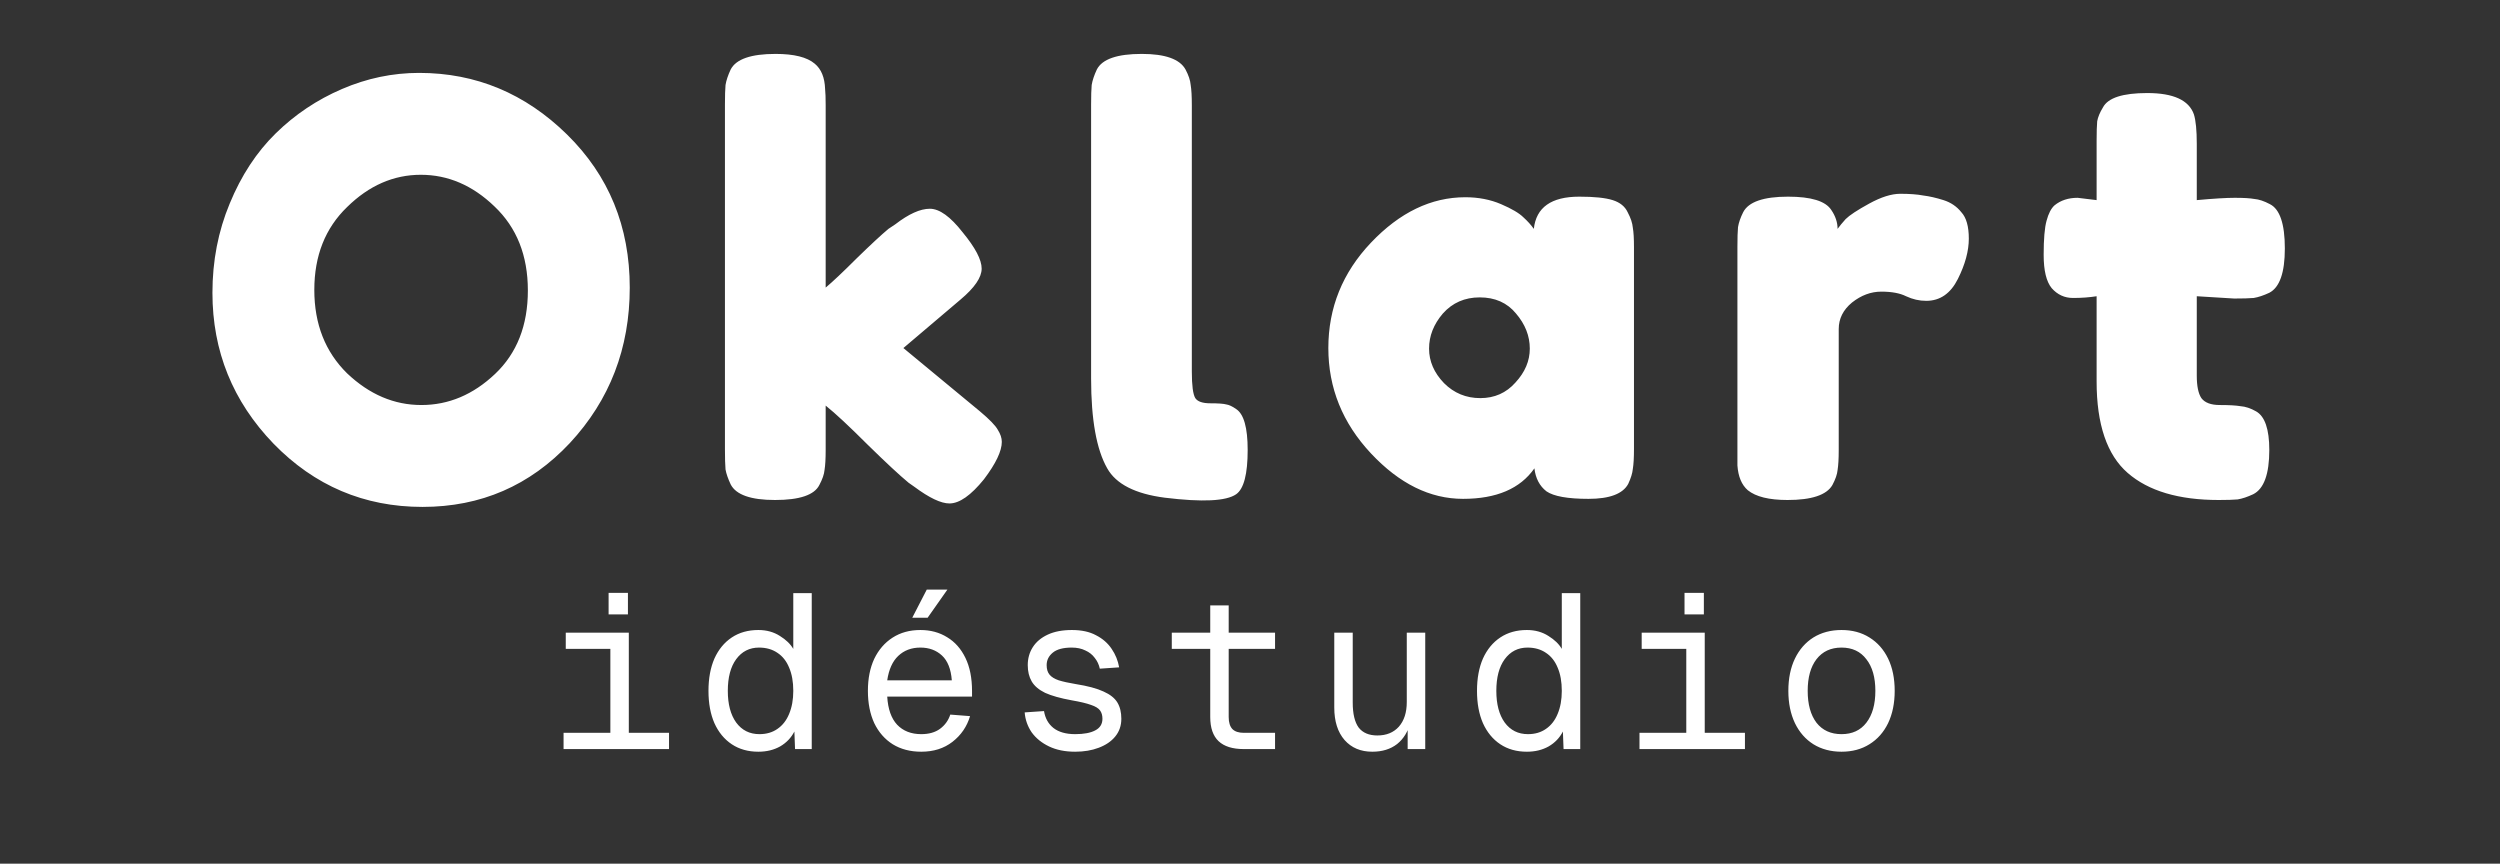
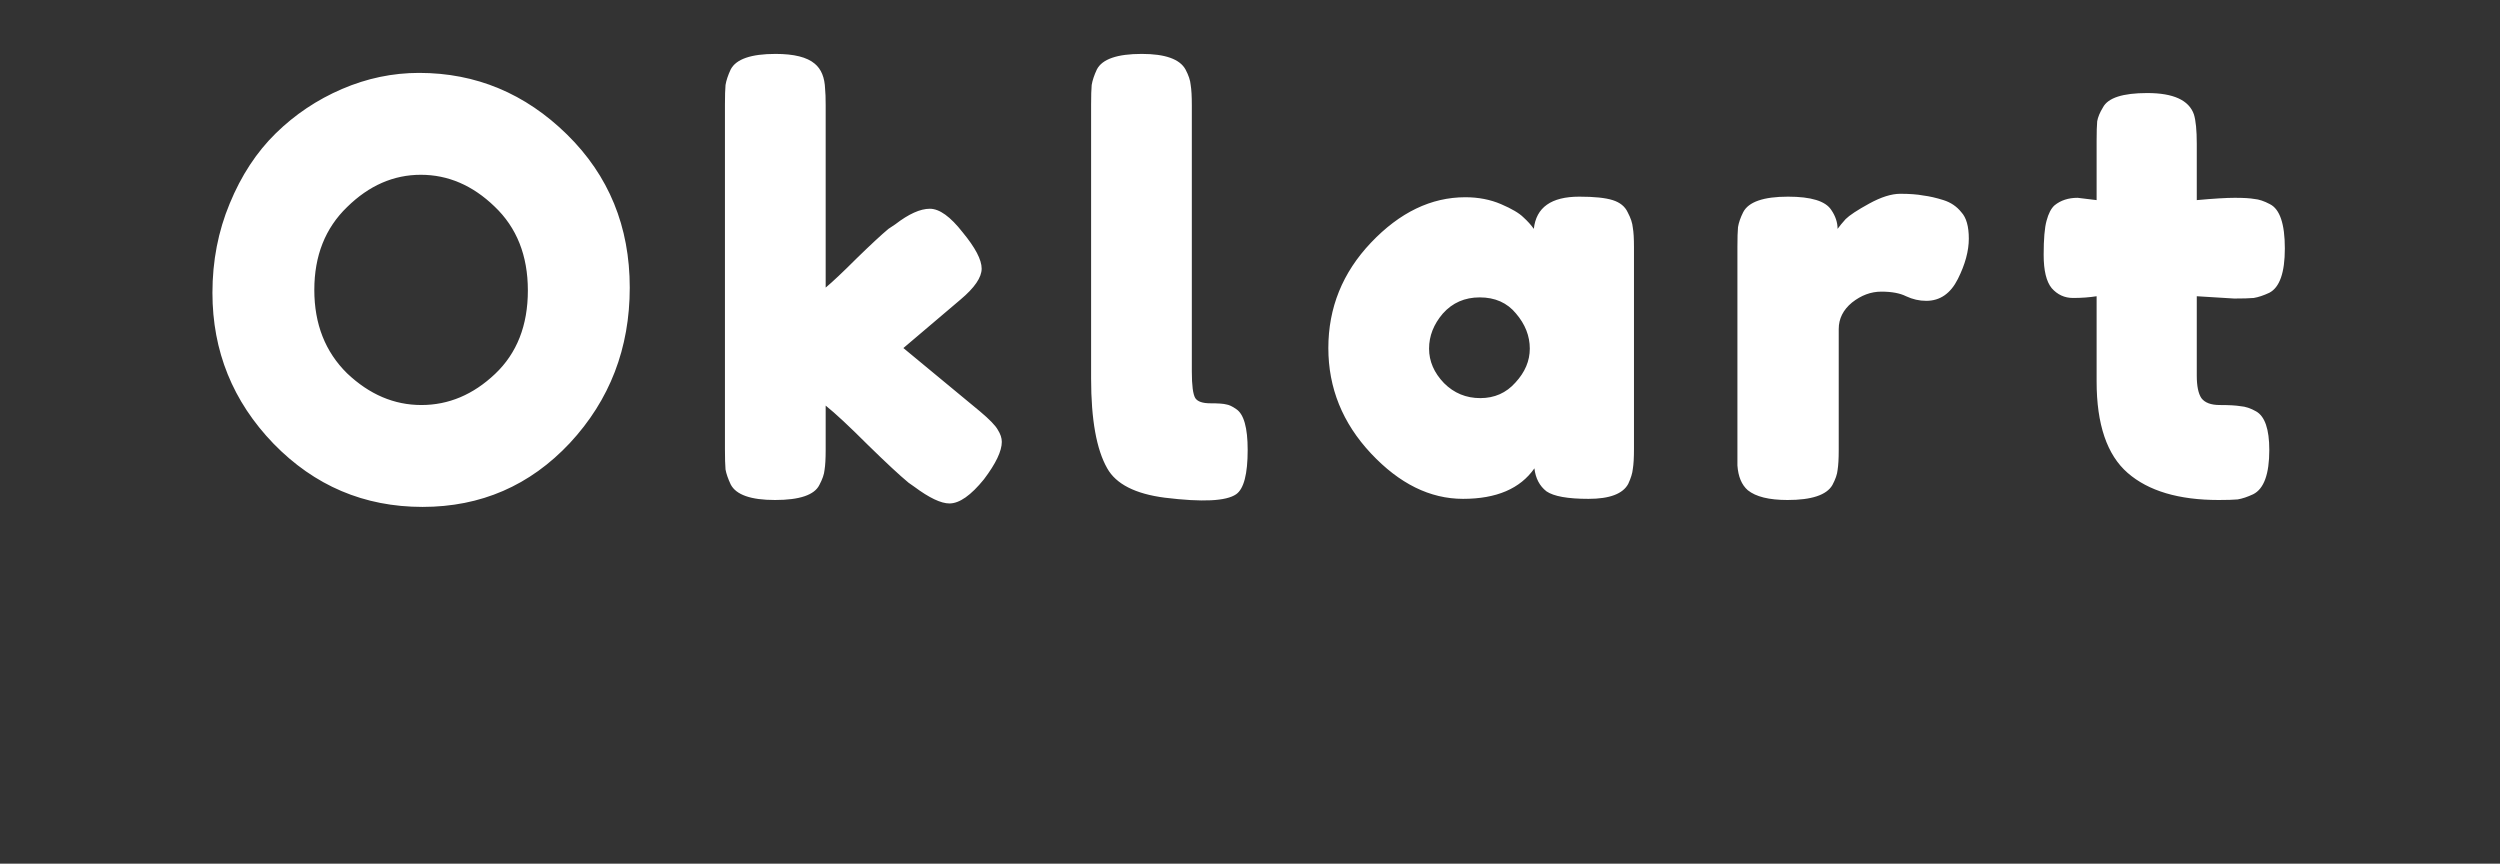
<svg xmlns="http://www.w3.org/2000/svg" width="220" height="76" viewBox="0 0 220 76" fill="none">
  <rect x="0" y="0" width="220" height="76" fill="#333333" stroke="none" />
  <path d="M36.879 6.415C41.876 6.415 46.216 8.222 49.897 11.835C53.577 15.449 55.418 19.94 55.418 25.309C55.418 30.645 53.662 35.203 50.15 38.985C46.638 42.734 42.315 44.608 37.183 44.608C32.05 44.608 27.677 42.751 24.064 39.036C20.484 35.322 18.694 30.898 18.694 25.765C18.694 22.962 19.201 20.345 20.214 17.914C21.227 15.449 22.578 13.389 24.266 11.734C25.954 10.079 27.896 8.779 30.091 7.834C32.286 6.888 34.549 6.415 36.879 6.415ZM27.66 25.512C27.66 28.517 28.622 30.965 30.547 32.856C32.506 34.714 34.684 35.642 37.081 35.642C39.479 35.642 41.64 34.73 43.565 32.907C45.49 31.084 46.452 28.635 46.452 25.562C46.452 22.489 45.473 20.024 43.514 18.167C41.589 16.31 39.428 15.381 37.031 15.381C34.633 15.381 32.472 16.327 30.547 18.218C28.622 20.075 27.66 22.506 27.66 25.512ZM79.498 30.628L86.234 36.199C87.079 36.909 87.602 37.449 87.805 37.82C88.041 38.192 88.159 38.546 88.159 38.884C88.159 39.694 87.636 40.792 86.589 42.176C85.441 43.595 84.428 44.304 83.55 44.304C82.807 44.304 81.777 43.814 80.46 42.835L79.954 42.48C79.177 41.839 77.978 40.724 76.357 39.137C74.736 37.516 73.504 36.368 72.659 35.693V39.593C72.659 40.37 72.626 40.961 72.558 41.366C72.524 41.737 72.372 42.176 72.102 42.683C71.663 43.561 70.363 44 68.202 44C66.075 44 64.775 43.544 64.302 42.632C64.065 42.126 63.913 41.687 63.846 41.315C63.812 40.91 63.795 40.319 63.795 39.542V9.201C63.795 8.425 63.812 7.851 63.846 7.479C63.913 7.074 64.065 6.618 64.302 6.112C64.775 5.2 66.091 4.744 68.253 4.744C69.874 4.744 71.022 5.031 71.697 5.605C72.271 6.078 72.575 6.821 72.609 7.834C72.643 8.138 72.659 8.61 72.659 9.252V25.309C73.267 24.802 74.179 23.941 75.395 22.726C76.644 21.51 77.573 20.649 78.181 20.142L78.788 19.737C79.97 18.826 80.983 18.37 81.828 18.37C82.672 18.37 83.634 19.062 84.715 20.446C85.829 21.797 86.386 22.861 86.386 23.637C86.386 24.414 85.762 25.326 84.512 26.373L79.498 30.628ZM96.017 9.201C96.017 8.425 96.034 7.851 96.068 7.479C96.135 7.074 96.287 6.618 96.524 6.112C96.996 5.2 98.314 4.744 100.475 4.744C102.535 4.744 103.818 5.2 104.324 6.112C104.594 6.618 104.746 7.074 104.78 7.479C104.848 7.884 104.881 8.475 104.881 9.252V32.704C104.881 33.92 104.983 34.697 105.185 35.034C105.388 35.338 105.827 35.49 106.502 35.49C107.212 35.49 107.684 35.524 107.921 35.592C108.157 35.625 108.444 35.76 108.782 35.997C109.457 36.436 109.795 37.635 109.795 39.593C109.795 41.721 109.457 43.021 108.782 43.493C107.904 44.101 105.81 44.203 102.501 43.797C99.901 43.46 98.212 42.599 97.436 41.214C96.49 39.559 96.017 36.925 96.017 33.312V9.201ZM134.977 20.142C135.179 18.251 136.513 17.306 138.978 17.306C140.295 17.306 141.275 17.407 141.916 17.61C142.558 17.812 142.997 18.167 143.233 18.674C143.503 19.18 143.655 19.636 143.689 20.041C143.757 20.413 143.79 20.987 143.79 21.763V39.492C143.79 40.269 143.757 40.859 143.689 41.265C143.655 41.636 143.52 42.075 143.284 42.582C142.811 43.46 141.646 43.899 139.789 43.899C137.965 43.899 136.733 43.679 136.091 43.24C135.483 42.767 135.129 42.092 135.028 41.214C133.778 43.004 131.684 43.899 128.747 43.899C125.842 43.899 123.141 42.565 120.642 39.897C118.143 37.229 116.894 34.14 116.894 30.628C116.894 27.082 118.143 23.992 120.642 21.358C123.175 18.69 125.944 17.357 128.949 17.357C130.097 17.357 131.144 17.559 132.09 17.964C133.035 18.37 133.694 18.758 134.065 19.129C134.437 19.467 134.74 19.805 134.977 20.142ZM125.758 30.678C125.758 31.793 126.197 32.806 127.075 33.717C127.953 34.595 129.017 35.034 130.266 35.034C131.516 35.034 132.546 34.578 133.356 33.667C134.2 32.755 134.622 31.759 134.622 30.678C134.622 29.564 134.217 28.534 133.407 27.588C132.63 26.643 131.566 26.17 130.215 26.17C128.899 26.17 127.818 26.643 126.974 27.588C126.163 28.534 125.758 29.564 125.758 30.678ZM171.027 17.61C171.668 17.812 172.192 18.167 172.597 18.674C173.036 19.146 173.256 19.923 173.256 21.003C173.256 22.084 172.935 23.266 172.293 24.549C171.651 25.832 170.723 26.474 169.507 26.474C168.899 26.474 168.308 26.339 167.734 26.069C167.194 25.799 166.468 25.664 165.556 25.664C164.644 25.664 163.783 25.984 162.973 26.626C162.196 27.268 161.808 28.044 161.808 28.956V39.593C161.808 40.37 161.774 40.961 161.707 41.366C161.673 41.737 161.521 42.176 161.251 42.683C160.744 43.561 159.427 44 157.3 44C155.679 44 154.514 43.713 153.805 43.139C153.264 42.666 152.961 41.94 152.893 40.961C152.893 40.623 152.893 40.133 152.893 39.492V21.713C152.893 20.936 152.91 20.362 152.944 19.991C153.011 19.585 153.163 19.146 153.4 18.674C153.872 17.762 155.189 17.306 157.35 17.306C159.377 17.306 160.643 17.694 161.149 18.471C161.521 19.011 161.707 19.568 161.707 20.142C161.875 19.906 162.112 19.619 162.416 19.281C162.753 18.944 163.446 18.488 164.493 17.914C165.539 17.34 166.451 17.053 167.228 17.053C168.038 17.053 168.714 17.103 169.254 17.205C169.794 17.272 170.385 17.407 171.027 17.61ZM196.608 26.271L193.316 26.069V33.059C193.316 33.971 193.451 34.629 193.721 35.034C194.025 35.44 194.565 35.642 195.342 35.642C196.152 35.642 196.76 35.676 197.165 35.744C197.604 35.777 198.06 35.929 198.533 36.199C199.31 36.638 199.698 37.77 199.698 39.593C199.698 41.721 199.225 43.021 198.28 43.493C197.773 43.73 197.317 43.882 196.912 43.949C196.541 43.983 195.983 44 195.24 44C191.729 44 189.061 43.206 187.237 41.619C185.414 40.032 184.502 37.348 184.502 33.566V26.069C183.86 26.17 183.168 26.221 182.425 26.221C181.682 26.221 181.058 25.934 180.551 25.36C180.078 24.786 179.842 23.806 179.842 22.422C179.842 21.037 179.926 20.041 180.095 19.433C180.264 18.792 180.5 18.336 180.804 18.066C181.345 17.627 182.02 17.407 182.83 17.407L184.502 17.61V12.393C184.502 11.616 184.519 11.042 184.553 10.67C184.62 10.299 184.789 9.894 185.059 9.455C185.498 8.61 186.798 8.188 188.959 8.188C191.256 8.188 192.623 8.813 193.062 10.062C193.231 10.603 193.316 11.464 193.316 12.646V17.61C194.801 17.475 195.916 17.407 196.659 17.407C197.435 17.407 198.009 17.441 198.381 17.509C198.786 17.542 199.242 17.694 199.749 17.964C200.627 18.403 201.066 19.703 201.066 21.865C201.066 23.992 200.61 25.292 199.698 25.765C199.191 26.001 198.736 26.153 198.33 26.221C197.959 26.255 197.385 26.271 196.608 26.271Z" fill="white" />
-   <path d="M53.712 65.919V55.673H55.336V65.919H53.712ZM49.594 65.919V64.489H58.874V65.919H49.594ZM49.787 57.103V55.673H55.336V57.103H49.787ZM53.557 54.068V52.173H55.258V54.068H53.557ZM66.735 66.151C65.833 66.151 65.053 65.932 64.395 65.494C63.738 65.056 63.229 64.437 62.868 63.638C62.52 62.839 62.346 61.892 62.346 60.796C62.346 59.7 62.52 58.753 62.868 57.954C63.229 57.155 63.738 56.536 64.395 56.098C65.053 55.66 65.833 55.441 66.735 55.441C67.457 55.441 68.088 55.615 68.629 55.963C69.171 56.298 69.564 56.678 69.809 57.103V52.193H71.433V65.919H69.963L69.906 64.373C69.622 64.927 69.203 65.365 68.649 65.687C68.095 65.997 67.457 66.151 66.735 66.151ZM66.832 64.605C67.45 64.605 67.979 64.45 68.417 64.141C68.868 63.831 69.21 63.393 69.442 62.826C69.686 62.246 69.809 61.569 69.809 60.796C69.809 59.997 69.686 59.314 69.442 58.747C69.21 58.18 68.868 57.748 68.417 57.451C67.966 57.142 67.424 56.987 66.793 56.987C65.955 56.987 65.285 57.329 64.782 58.012C64.292 58.682 64.047 59.61 64.047 60.796C64.047 61.969 64.292 62.897 64.782 63.58C65.285 64.263 65.968 64.605 66.832 64.605ZM81.073 66.151C80.106 66.151 79.268 65.932 78.559 65.494C77.863 65.056 77.322 64.437 76.935 63.638C76.562 62.826 76.375 61.879 76.375 60.796C76.375 59.713 76.562 58.773 76.935 57.973C77.322 57.174 77.857 56.556 78.54 56.117C79.236 55.666 80.055 55.441 80.995 55.441C81.885 55.441 82.671 55.653 83.354 56.079C84.037 56.491 84.572 57.097 84.959 57.896C85.346 58.695 85.539 59.668 85.539 60.815V61.299H78.076C78.141 62.394 78.43 63.219 78.946 63.773C79.475 64.328 80.183 64.605 81.073 64.605C81.743 64.605 82.291 64.45 82.716 64.141C83.154 63.819 83.457 63.4 83.625 62.884L85.365 63.019C85.094 63.934 84.579 64.689 83.818 65.281C83.07 65.861 82.155 66.151 81.073 66.151ZM78.076 59.868H83.76C83.683 58.876 83.393 58.147 82.89 57.683C82.387 57.219 81.756 56.987 80.995 56.987C80.209 56.987 79.558 57.232 79.043 57.722C78.54 58.199 78.218 58.914 78.076 59.868ZM80.28 54.358L81.556 51.883H83.373L81.633 54.358H80.28ZM94.618 66.151C93.729 66.151 92.962 65.997 92.317 65.687C91.673 65.378 91.164 64.966 90.79 64.45C90.429 63.922 90.223 63.335 90.171 62.691L91.873 62.575C91.976 63.206 92.253 63.703 92.704 64.063C93.168 64.424 93.806 64.605 94.618 64.605C95.378 64.605 95.965 64.495 96.377 64.276C96.803 64.057 97.015 63.715 97.015 63.251C97.015 62.955 96.945 62.71 96.803 62.517C96.661 62.323 96.397 62.162 96.01 62.033C95.623 61.892 95.056 61.756 94.309 61.627C93.316 61.447 92.536 61.228 91.969 60.97C91.415 60.699 91.022 60.364 90.79 59.965C90.558 59.565 90.442 59.088 90.442 58.534C90.442 57.941 90.59 57.413 90.887 56.949C91.183 56.485 91.621 56.117 92.201 55.847C92.781 55.576 93.49 55.441 94.328 55.441C95.179 55.441 95.888 55.595 96.455 55.905C97.035 56.201 97.492 56.601 97.827 57.103C98.162 57.593 98.382 58.135 98.485 58.727L96.783 58.843C96.706 58.483 96.558 58.167 96.339 57.896C96.132 57.612 95.855 57.393 95.507 57.239C95.172 57.071 94.773 56.987 94.309 56.987C93.561 56.987 93.007 57.136 92.646 57.432C92.285 57.728 92.105 58.096 92.105 58.534C92.105 58.882 92.188 59.159 92.356 59.365C92.523 59.572 92.794 59.739 93.168 59.868C93.542 59.984 94.038 60.094 94.657 60.197C95.714 60.364 96.532 60.583 97.112 60.854C97.692 61.112 98.098 61.434 98.33 61.821C98.562 62.207 98.678 62.684 98.678 63.251C98.678 63.857 98.498 64.379 98.137 64.817C97.789 65.243 97.305 65.571 96.687 65.803C96.081 66.035 95.391 66.151 94.618 66.151ZM109.459 65.919C108.466 65.919 107.725 65.687 107.235 65.223C106.745 64.759 106.501 64.05 106.501 63.097V53.275H108.125V63.097C108.125 63.574 108.234 63.928 108.453 64.16C108.672 64.379 109.007 64.489 109.459 64.489H112.204V65.919H109.459ZM103.117 57.103V55.673H112.204V57.103H103.117ZM120.761 66.151C119.743 66.151 118.931 65.81 118.325 65.127C117.719 64.431 117.416 63.477 117.416 62.265V55.673H119.04V61.821C119.04 62.813 119.214 63.548 119.562 64.025C119.923 64.489 120.471 64.721 121.206 64.721C122.005 64.721 122.636 64.463 123.1 63.947C123.564 63.419 123.796 62.697 123.796 61.782V55.673H125.421V65.919H123.874V63.387L124.125 63.522C123.919 64.36 123.526 65.011 122.946 65.475C122.366 65.926 121.638 66.151 120.761 66.151ZM134.364 66.151C133.462 66.151 132.682 65.932 132.025 65.494C131.368 65.056 130.859 64.437 130.498 63.638C130.15 62.839 129.976 61.892 129.976 60.796C129.976 59.7 130.15 58.753 130.498 57.954C130.859 57.155 131.368 56.536 132.025 56.098C132.682 55.66 133.462 55.441 134.364 55.441C135.086 55.441 135.718 55.615 136.259 55.963C136.8 56.298 137.194 56.678 137.438 57.103V52.193H139.062V65.919H137.593L137.535 64.373C137.252 64.927 136.833 65.365 136.278 65.687C135.724 65.997 135.086 66.151 134.364 66.151ZM134.461 64.605C135.08 64.605 135.608 64.45 136.046 64.141C136.497 63.831 136.839 63.393 137.071 62.826C137.316 62.246 137.438 61.569 137.438 60.796C137.438 59.997 137.316 59.314 137.071 58.747C136.839 58.18 136.497 57.748 136.046 57.451C135.595 57.142 135.054 56.987 134.422 56.987C133.585 56.987 132.914 57.329 132.412 58.012C131.922 58.682 131.677 59.61 131.677 60.796C131.677 61.969 131.922 62.897 132.412 63.58C132.914 64.263 133.597 64.605 134.461 64.605ZM148.393 65.919V55.673H150.017V65.919H148.393ZM144.275 65.919V64.489H153.555V65.919H144.275ZM144.468 57.103V55.673H150.017V57.103H144.468ZM148.238 54.068V52.173H149.94V54.068H148.238ZM162.054 66.151C161.113 66.151 160.288 65.932 159.579 65.494C158.883 65.056 158.342 64.437 157.955 63.638C157.569 62.826 157.375 61.879 157.375 60.796C157.375 59.7 157.569 58.753 157.955 57.954C158.342 57.155 158.883 56.536 159.579 56.098C160.288 55.66 161.113 55.441 162.054 55.441C162.995 55.441 163.814 55.66 164.51 56.098C165.218 56.536 165.766 57.155 166.153 57.954C166.54 58.753 166.733 59.7 166.733 60.796C166.733 61.879 166.54 62.826 166.153 63.638C165.766 64.437 165.218 65.056 164.51 65.494C163.814 65.932 162.995 66.151 162.054 66.151ZM162.054 64.605C162.995 64.605 163.723 64.27 164.239 63.599C164.767 62.916 165.032 61.982 165.032 60.796C165.032 59.61 164.767 58.682 164.239 58.012C163.723 57.329 162.995 56.987 162.054 56.987C161.113 56.987 160.379 57.329 159.85 58.012C159.335 58.682 159.077 59.61 159.077 60.796C159.077 61.982 159.335 62.916 159.85 63.599C160.379 64.27 161.113 64.605 162.054 64.605Z" fill="white" />
</svg>